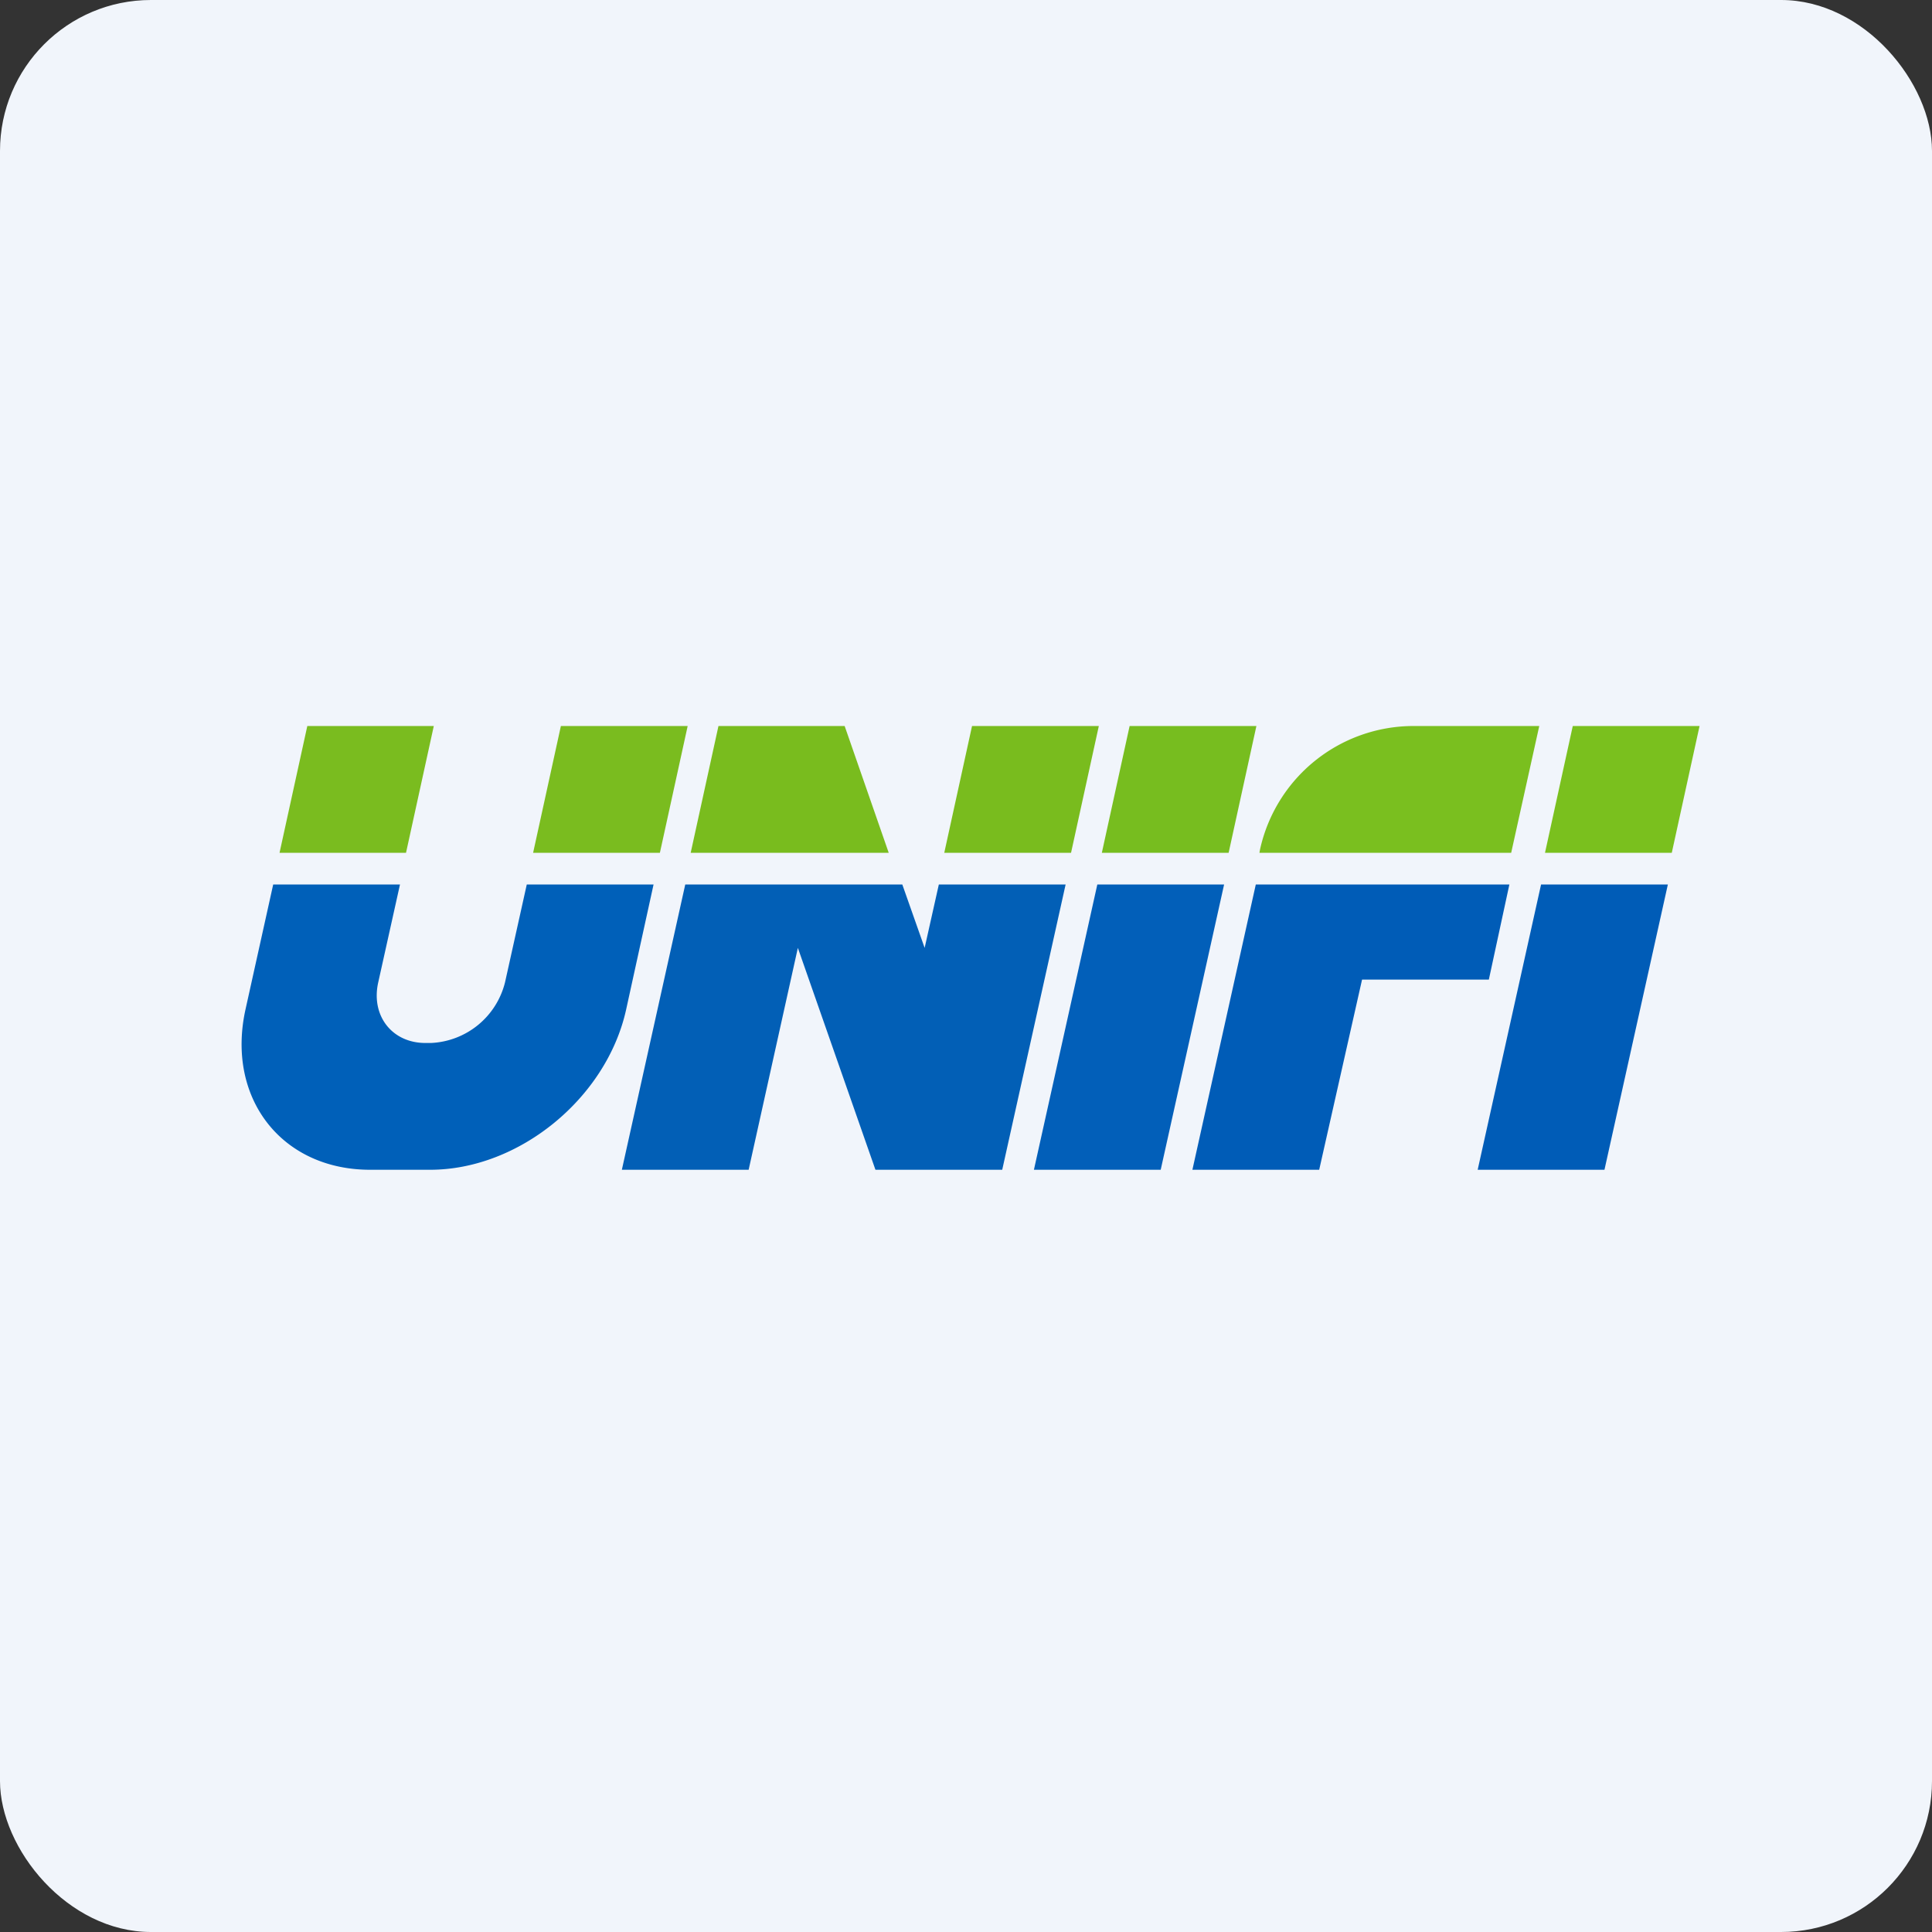
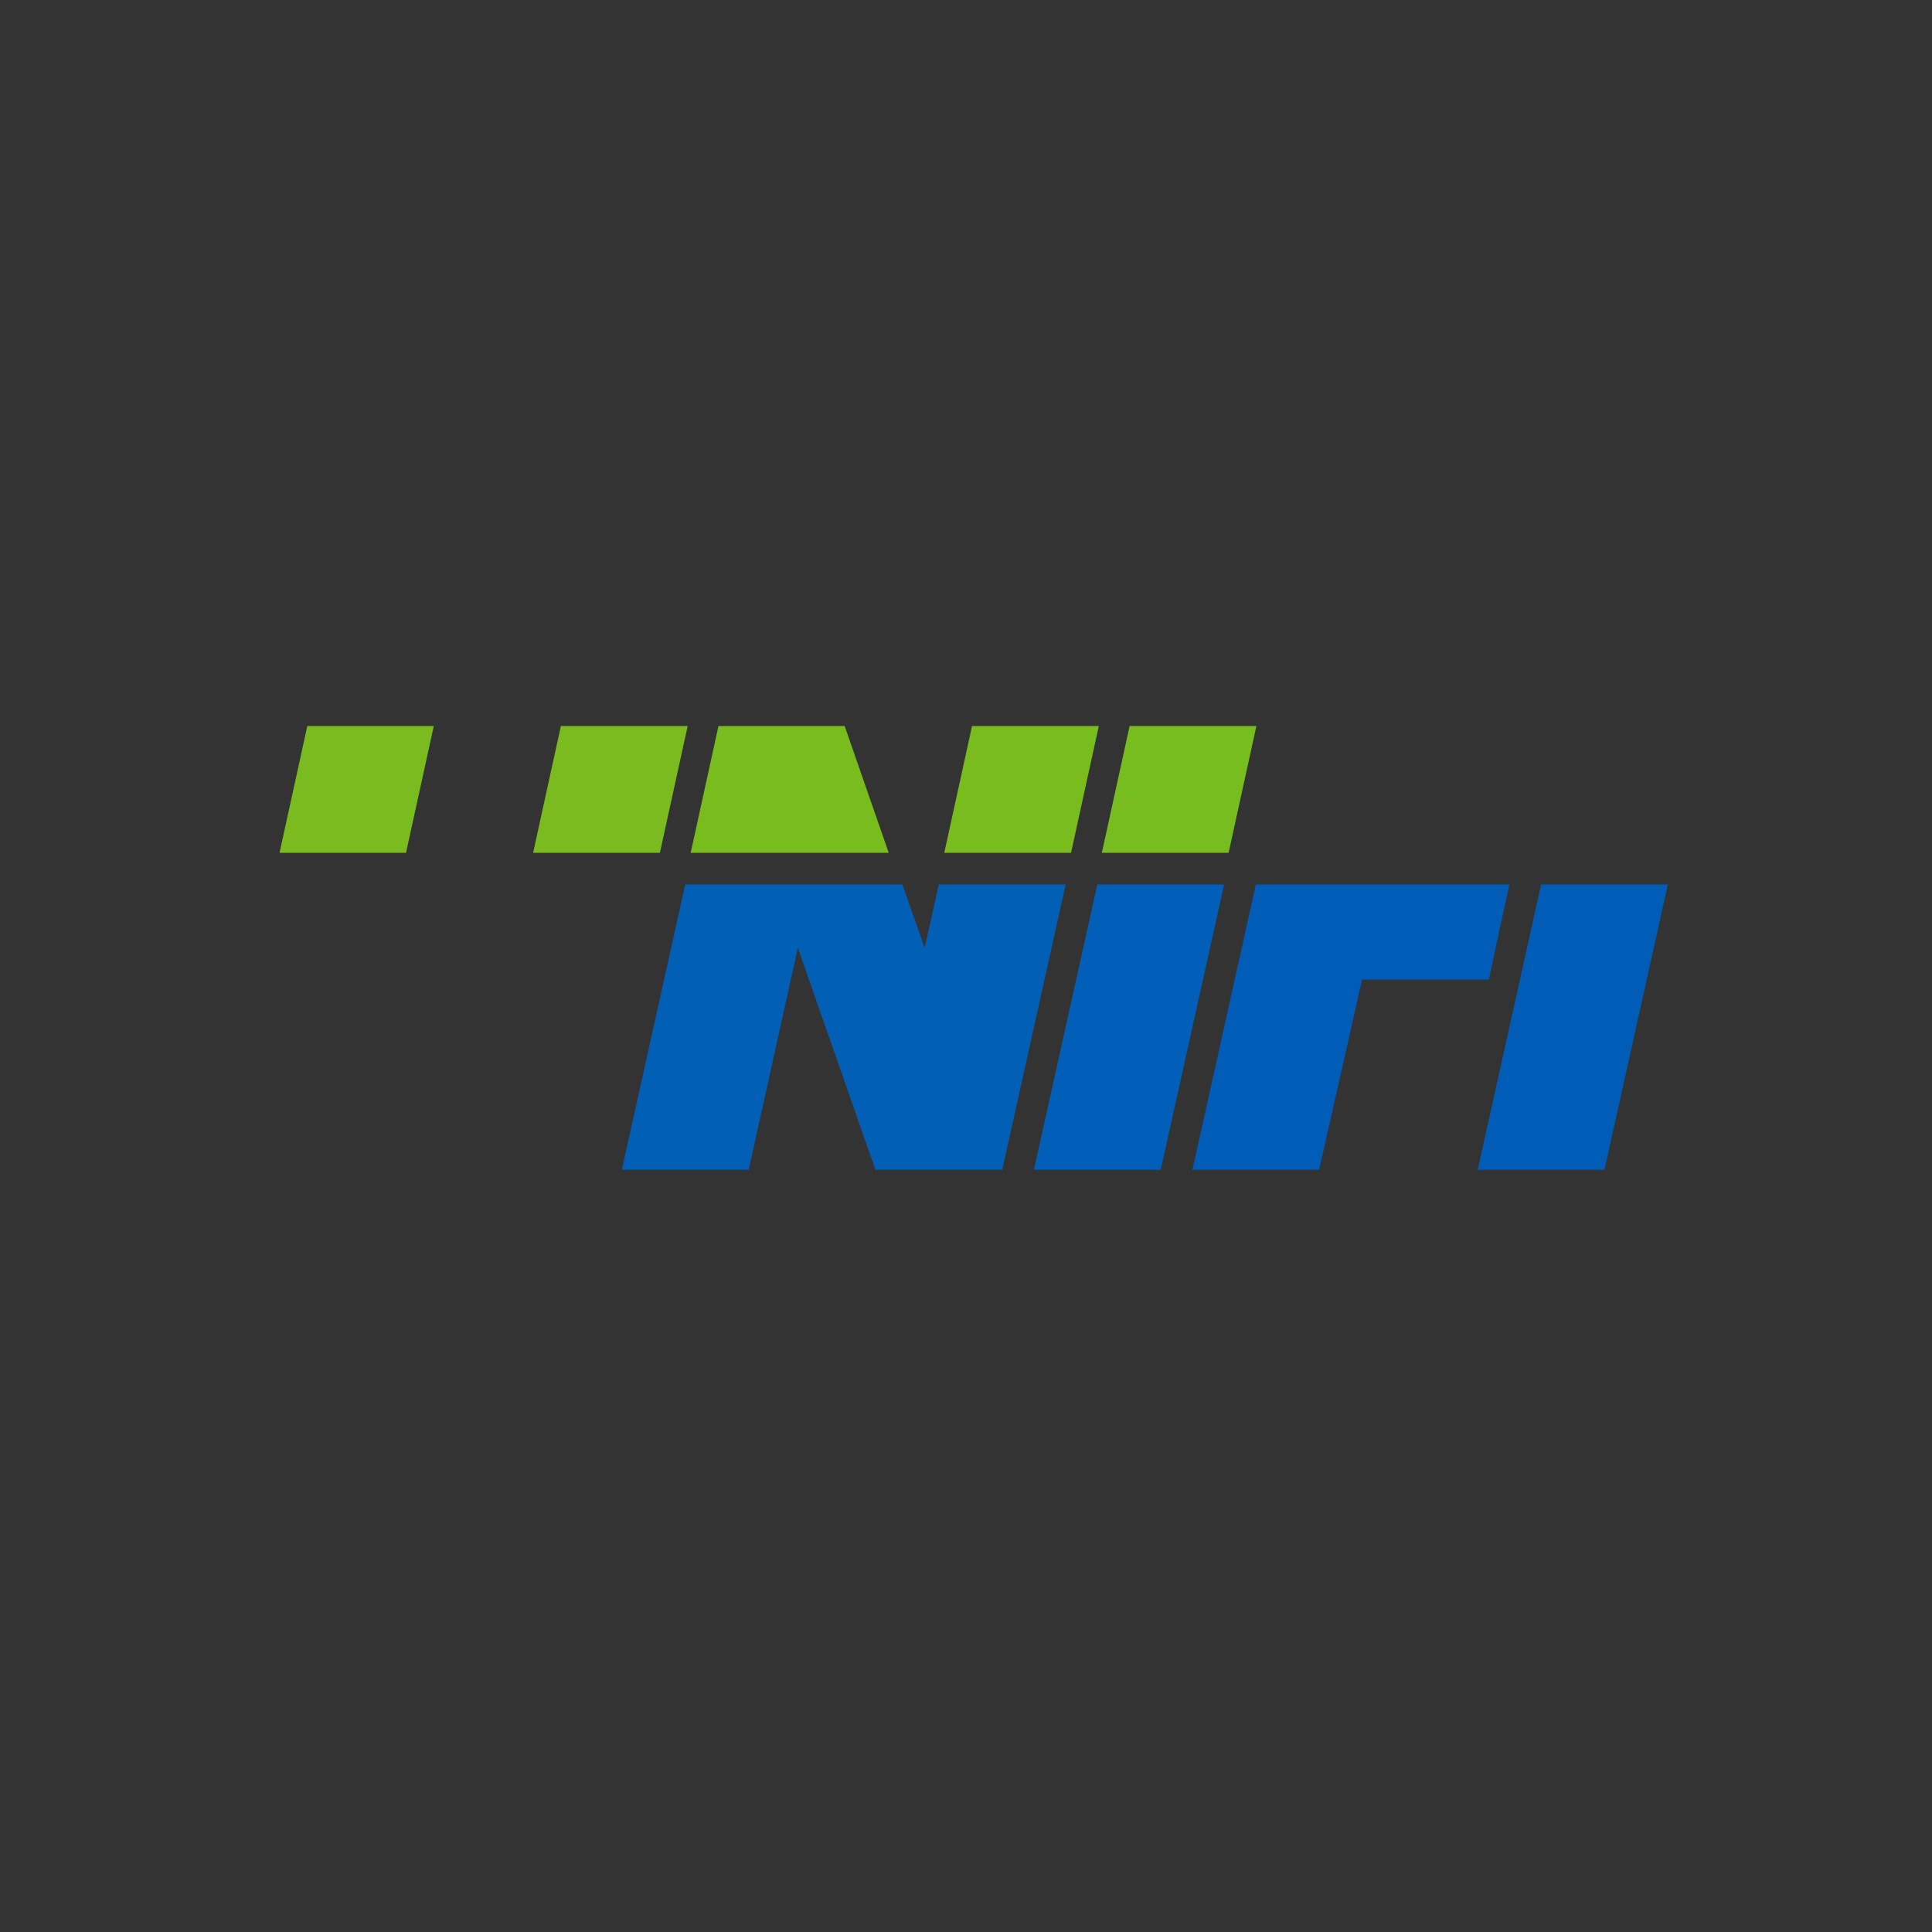
<svg xmlns="http://www.w3.org/2000/svg" width="64" height="64" viewBox="0 0 64 64">
  <rect x="0" y="0" width="64" height="64" fill="#333333" stroke="none" />
-   <rect x="0" y="0" width="64" height="64" rx="5" ry="5" fill="#f1f5fb" />
-   <path fill="#f1f5fb" d="M 2.75,2 L 61.55,2 L 61.55,60.80 L 2.75,60.80 L 2.75,2" />
  <path d="M 14.37,24.05 L 10.18,24.05 L 9.26,28.25 L 13.45,28.25 L 14.37,24.05 L 14.37,24.05 M 22.78,24.05 L 18.58,24.05 L 17.66,28.25 L 21.86,28.25 L 22.78,24.05 L 22.78,24.05" fill="#7abc1f" />
-   <path d="M 16.73,32.54 A 2.65,2.65 0 0,1 14.28,34.55 L 14.09,34.55 C 12.99,34.55 12.28,33.65 12.53,32.54 L 13.25,29.30 L 9.05,29.30 L 8.13,33.45 C 7.49,36.38 9.33,38.75 12.26,38.75 L 14.25,38.75 C 17.19,38.75 20.09,36.38 20.74,33.45 L 21.65,29.30 L 17.45,29.30 L 16.73,32.54" fill="#0060b9" />
  <path d="M 29.44,28.25 L 27.98,24.05 L 23.80,24.05 L 22.88,28.25 L 29.44,28.25 M 36.40,24.05 L 32.20,24.05 L 31.28,28.25 L 35.48,28.25 L 36.40,24.05" fill="#79bc1e" />
  <path d="M 30.63,31.40 L 29.89,29.30 L 22.70,29.30 L 20.60,38.75 L 24.80,38.75 L 26.43,31.40 L 29,38.75 L 33.20,38.75 L 35.30,29.30 L 31.10,29.30 L 30.63,31.40" fill="#025fb6" />
  <path d="M 41.62,24.05 L 37.42,24.05 L 36.50,28.25 L 40.70,28.25 L 41.62,24.05" fill="#77bd1f" />
  <path d="M 34.25,38.75 L 38.45,38.75 L 40.55,29.30 L 36.35,29.30 L 34.25,38.75" fill="#025fb9" />
-   <path d="M 52.10,24.05 L 51.18,28.25 L 55.38,28.25 L 56.30,24.05 L 52.10,24.05" fill="#7ac01e" />
  <path d="M 51.05,29.30 L 48.95,38.75 L 53.15,38.75 L 55.25,29.30 L 51.05,29.30" fill="#005cb7" />
-   <path d="M 50.06,28.25 L 50.99,24.05 L 46.81,24.05 A 5.21,5.21 0 0,0 41.74,28.14 L 41.72,28.25 L 50.06,28.25 L 50.06,28.25" fill="#7abf1f" />
  <path d="M 41.60,29.30 L 39.50,38.75 L 43.70,38.75 L 45.12,32.45 L 49.32,32.45 L 50,29.30 L 41.60,29.30" fill="#005cb7" />
</svg>